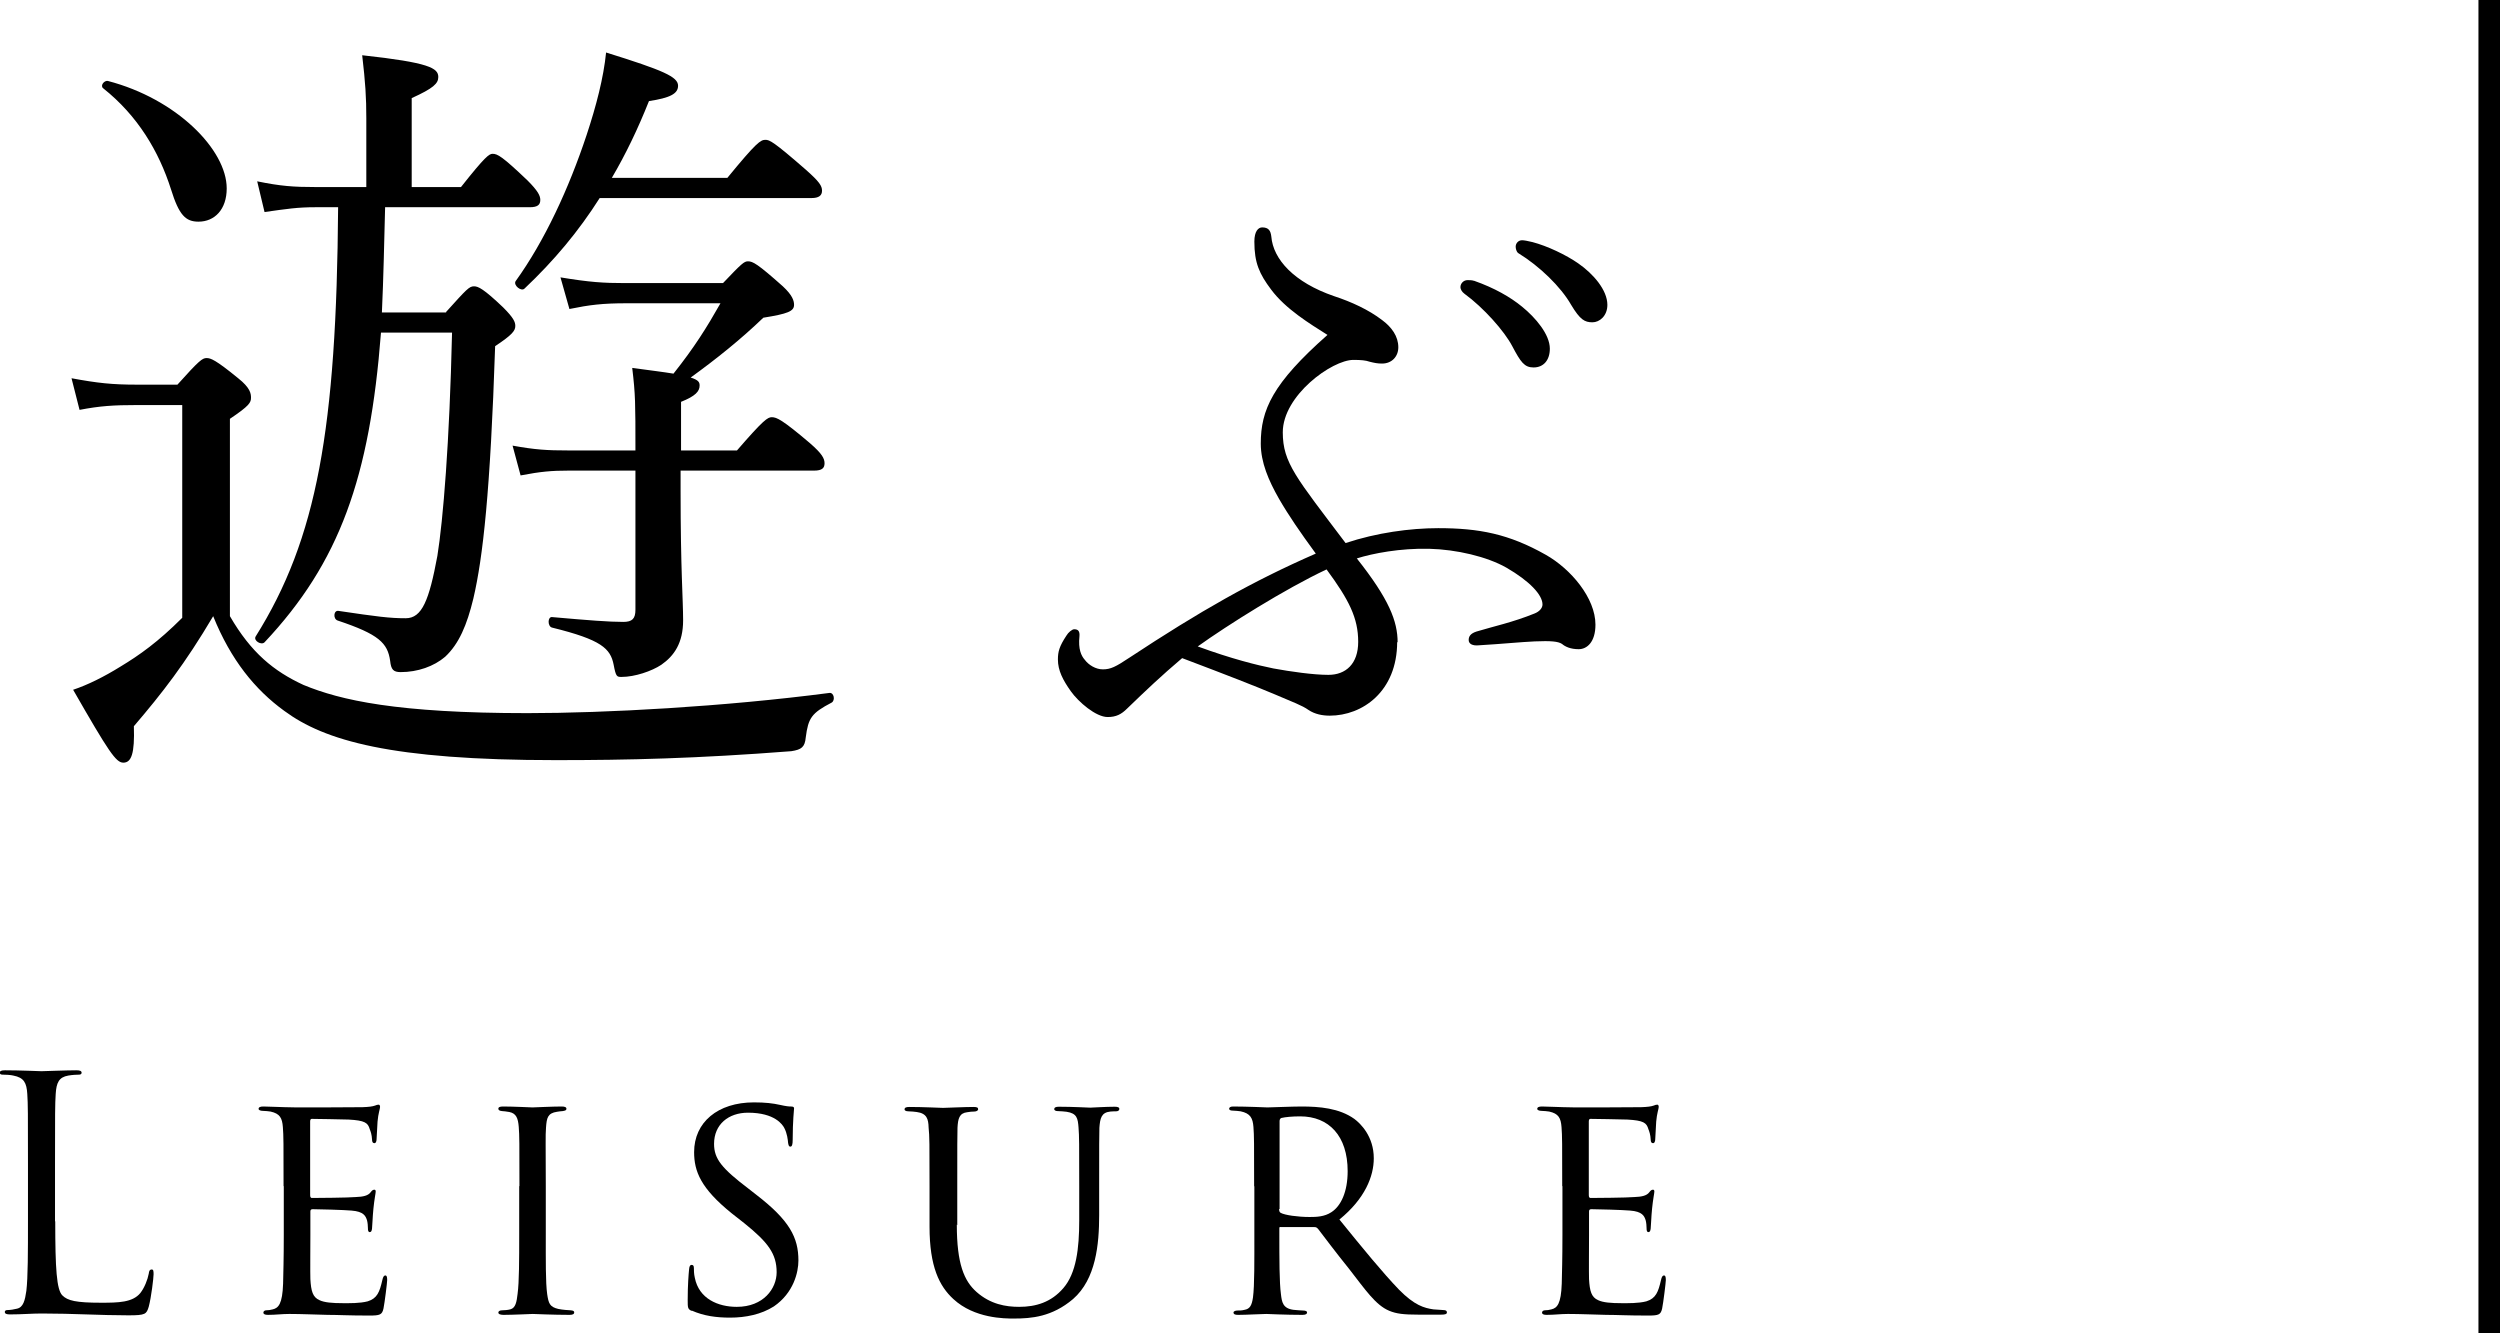
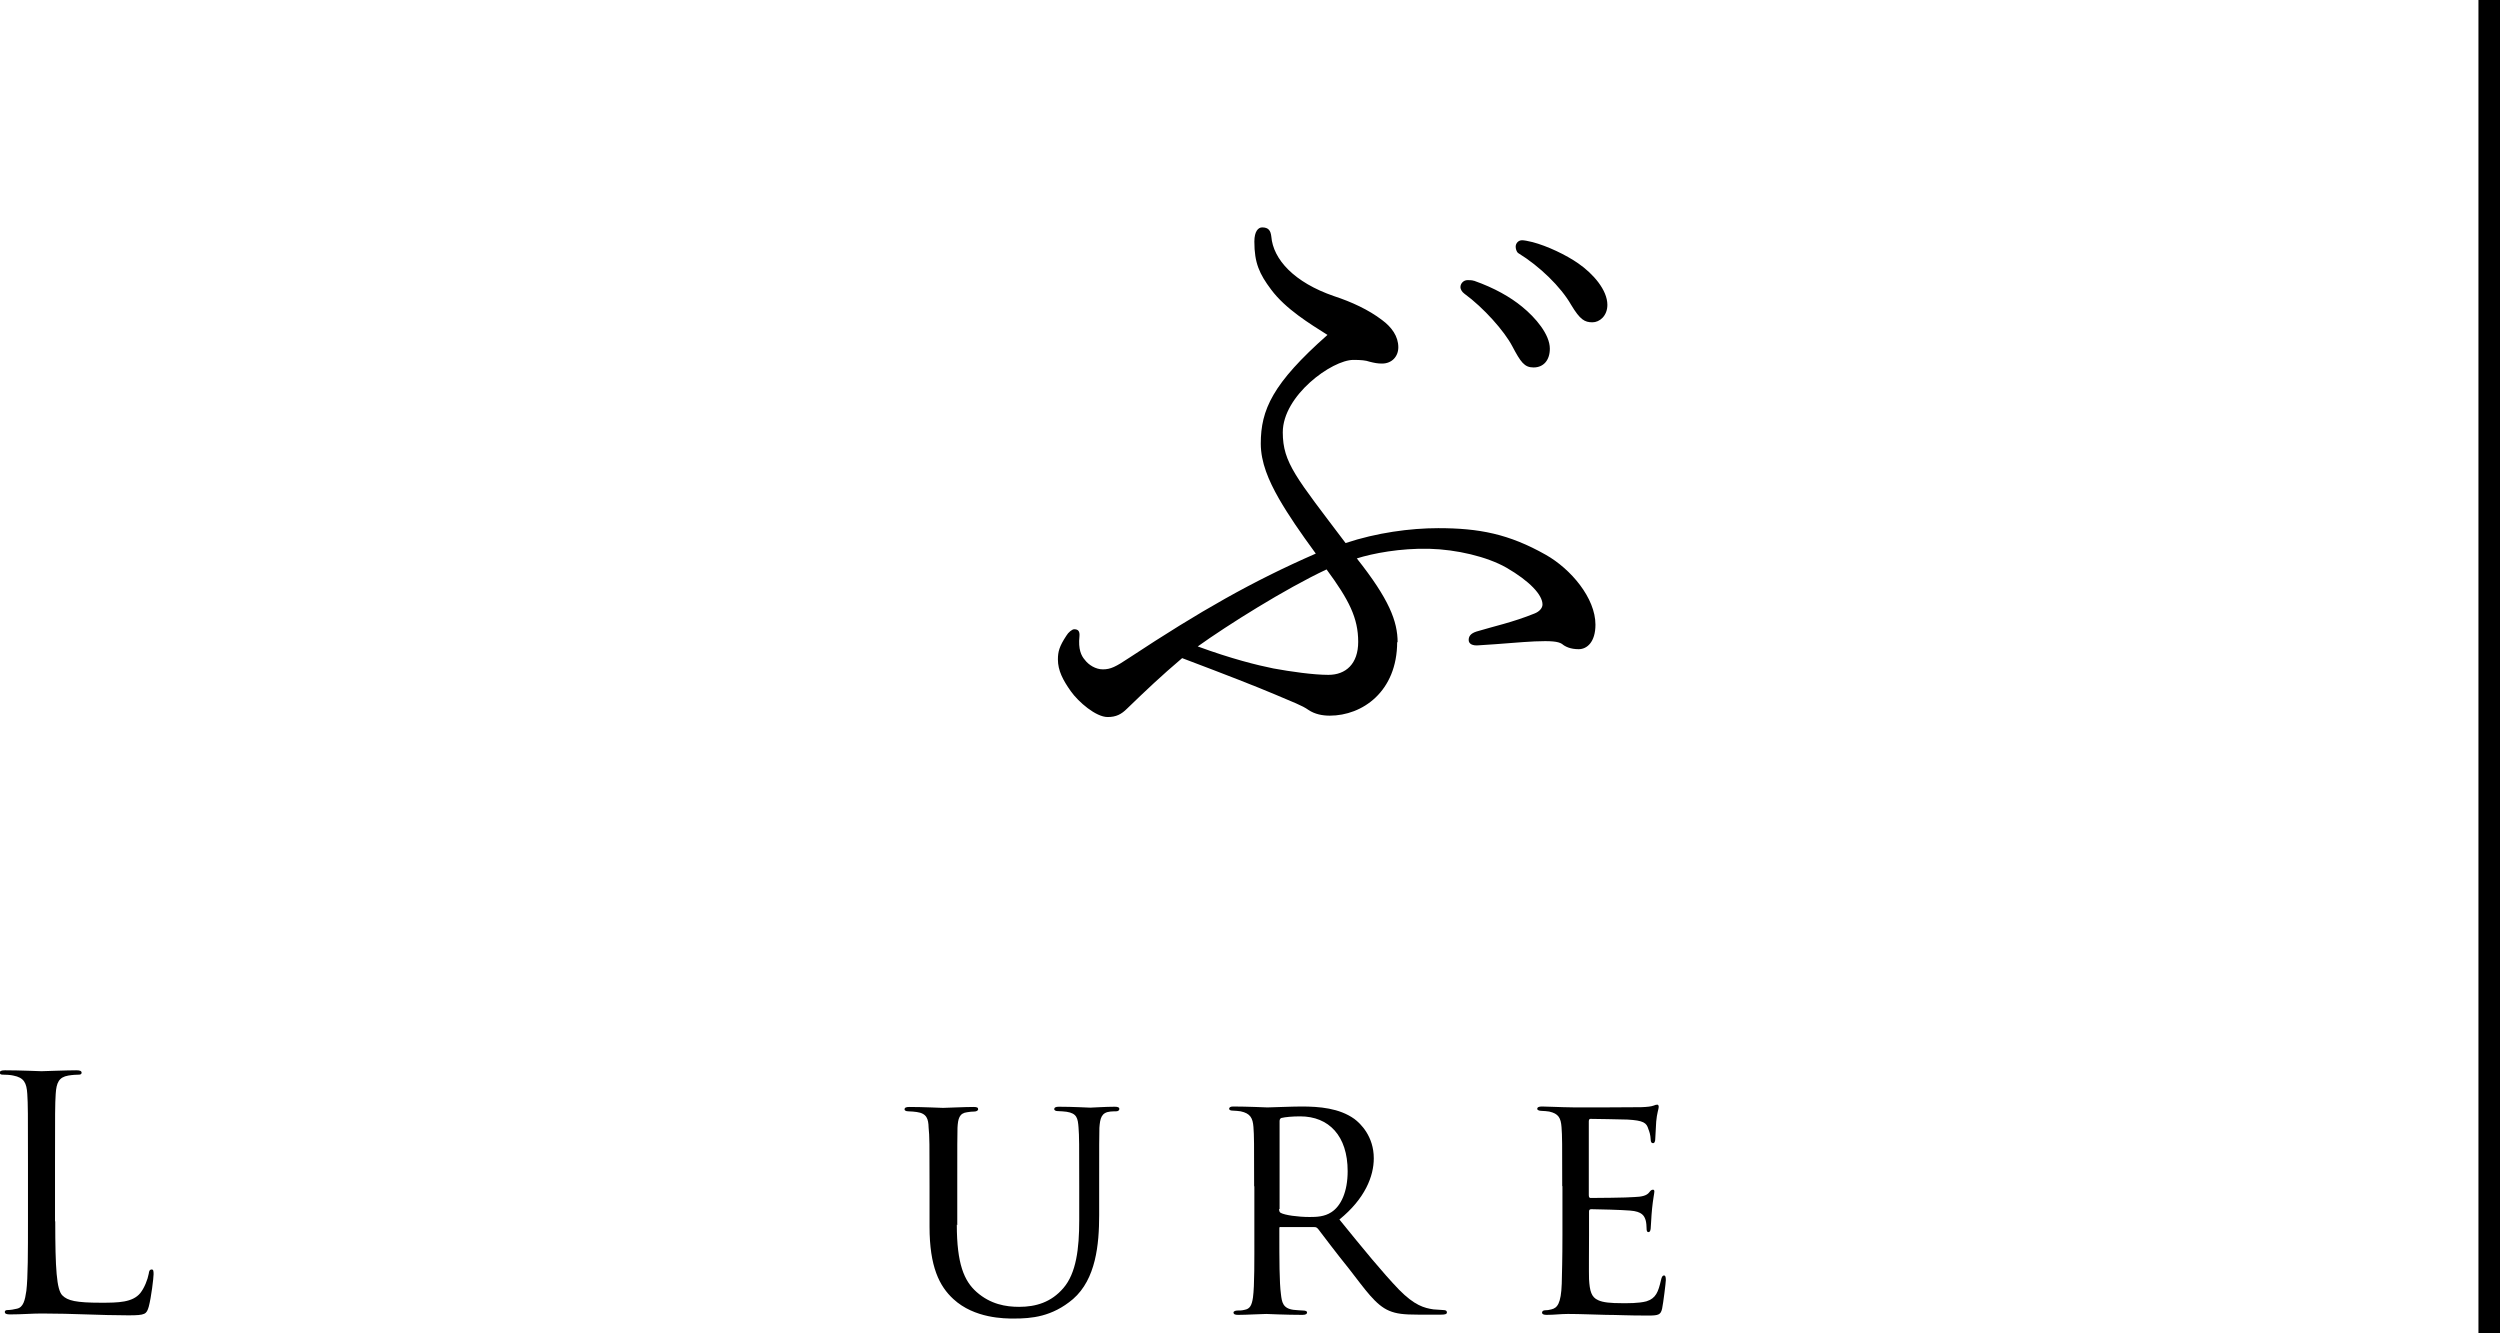
<svg xmlns="http://www.w3.org/2000/svg" id="_レイヤー_2" data-name="レイヤー 2" viewBox="0 0 109.06 58.16">
  <defs>
    <style>
      .cls-1 {
        fill: none;
        stroke: #000;
        stroke-miterlimit: 10;
        stroke-width: .94px;
      }
    </style>
  </defs>
  <g id="_メイン" data-name="メイン">
    <g>
      <g>
-         <path d="M10.03,26.88c.92,1.59,1.91,2.4,3.21,3,1.62.67,4.09,1.23,9.77,1.23,3.39,0,8.57-.28,13.16-.88.21-.04.28.32.11.42-.88.46-1.02.67-1.13,1.52-.04.42-.18.53-.63.6-4.13.32-7.13.39-10.27.39-7.2,0-10.09-.85-11.85-2.15-1.27-.92-2.33-2.22-3.1-4.13-1.23,2.08-2.22,3.35-3.46,4.8.04,1.2-.11,1.59-.46,1.59-.32,0-.63-.46-2.19-3.18.63-.21,1.34-.56,2.08-1.02.81-.49,1.62-1.06,2.68-2.12v-9.28h-1.98c-1.02,0-1.62.04-2.5.21l-.35-1.38c1.13.21,1.76.28,2.86.28h1.76c.95-1.06,1.09-1.16,1.27-1.16s.39.07,1.38.88c.53.42.56.67.56.85,0,.21-.07.35-.92.92v8.61ZM4.7,3.53c3,.78,5.19,3,5.19,4.69,0,.92-.53,1.45-1.23,1.45-.56,0-.85-.28-1.2-1.41-.53-1.66-1.45-3.21-2.96-4.41-.14-.11.04-.35.21-.32ZM19.45,13.62c.92-1.02,1.02-1.13,1.23-1.13.18,0,.42.11,1.27.92.46.46.53.64.53.81,0,.21-.14.39-.88.88-.21,6.35-.53,9.21-.95,11.01-.28,1.16-.63,1.98-1.23,2.54-.49.42-1.2.67-1.94.67-.32,0-.42-.11-.46-.49-.11-.78-.49-1.16-2.29-1.76-.21-.07-.18-.46.04-.42,1.69.25,2.22.32,2.93.32s1.02-.78,1.38-2.72c.25-1.55.53-4.94.64-9.74h-3.1c-.49,6.32-1.8,10.02-5.08,13.51-.14.14-.49-.07-.39-.25,2.68-4.27,3.53-9.07,3.6-18.73h-.99c-.78,0-1.23.07-2.22.21l-.32-1.34c1.02.21,1.59.25,2.54.25h2.22v-3c0-.92-.04-1.55-.18-2.75,2.93.32,3.32.56,3.32.95,0,.28-.21.49-1.16.92v3.88h2.15c1.06-1.34,1.23-1.45,1.38-1.45.21,0,.42.11,1.52,1.16.46.46.56.67.56.85,0,.21-.11.32-.46.32h-6.31c-.04,1.52-.07,3.07-.14,4.59h2.82ZM32.15,19.65c1.16-1.34,1.34-1.45,1.52-1.45.21,0,.46.11,1.66,1.13.53.46.64.67.64.88s-.11.32-.46.32h-5.82v.85c0,3.49.11,4.76.11,5.68,0,.99-.39,1.55-.95,1.94-.42.28-1.16.53-1.73.53-.21,0-.25,0-.35-.53-.14-.71-.53-1.09-2.68-1.62-.21-.04-.21-.49,0-.46,1.59.14,2.47.21,3.1.21.39,0,.53-.14.53-.53v-6.07h-2.93c-.71,0-1.2.04-2.08.21l-.35-1.3c.99.18,1.52.21,2.4.21h2.96c0-2.08,0-2.43-.14-3.6.81.11,1.38.18,1.8.25.92-1.16,1.45-2.01,2.05-3.07h-4.09c-1.06,0-1.62.07-2.5.25l-.39-1.38c1.27.21,1.87.25,2.82.25h4.27c.81-.85.92-.95,1.09-.95.21,0,.42.11,1.52,1.09.42.39.49.63.49.81,0,.28-.28.39-1.34.56-.99.95-2.05,1.8-3.17,2.61.35.11.39.21.39.35,0,.25-.18.46-.81.71v2.12h2.47ZM31.73,7.76c1.27-1.55,1.45-1.66,1.66-1.66.18,0,.35.07,1.76,1.3.6.53.71.71.71.92s-.14.32-.46.32h-9.24c-.92,1.45-1.98,2.72-3.28,3.95-.14.14-.49-.14-.39-.32,1.27-1.76,2.33-4.06,3.1-6.38.42-1.27.74-2.5.85-3.6,2.5.78,3.14,1.06,3.14,1.45,0,.35-.35.53-1.27.67-.49,1.23-1.02,2.33-1.62,3.35h5.04Z" />
        <path d="M60.95,28c0,2.17-1.52,3.22-2.94,3.22-.31,0-.65-.06-.93-.25-.28-.2-.68-.34-1.47-.68-.88-.37-2.03-.82-4.04-1.58-.93.79-1.55,1.38-2.4,2.2-.25.25-.48.37-.85.37-.51,0-1.27-.65-1.61-1.13s-.56-.9-.56-1.38c0-.34.06-.57.37-1.04.08-.14.25-.28.34-.28.17,0,.25.08.23.31-.06.56.08.85.23,1.02.17.23.48.42.79.42.34,0,.56-.11,1.16-.51,3.08-2.03,5.36-3.33,8.13-4.54-.68-.93-1.19-1.67-1.61-2.4-.45-.79-.79-1.58-.79-2.4,0-1.47.51-2.62,2.91-4.74-.76-.48-1.83-1.13-2.46-1.98-.51-.68-.73-1.16-.73-2.09,0-.45.17-.62.34-.62.28,0,.37.14.4.4.08.99.99,2,2.74,2.6.76.25,1.5.59,2.09,1.04.42.31.71.71.71,1.19,0,.4-.28.71-.71.71-.2,0-.34-.03-.54-.08-.17-.06-.37-.08-.71-.08-.93,0-3.08,1.55-3.08,3.16,0,1.33.59,1.98,2.74,4.83,1.35-.45,2.82-.65,4.04-.65,1.78,0,3.08.25,4.69,1.16,1.1.62,2.17,1.89,2.17,3.05,0,.76-.37,1.07-.73,1.07s-.59-.11-.73-.23c-.17-.11-.48-.14-1.19-.11-.65.03-1.41.11-2.43.17-.28.03-.45-.06-.45-.23,0-.14.06-.28.34-.37.76-.23,1.58-.4,2.54-.79.2-.08.34-.23.34-.39,0-.42-.56-1.02-1.58-1.61-.85-.48-2.17-.79-3.36-.82-1.27-.03-2.46.2-3.16.42,1.41,1.78,1.78,2.74,1.78,3.67ZM52.25,28.2c1.47.54,2.6.82,3.3.96.76.14,1.75.28,2.4.28.76,0,1.3-.48,1.3-1.44,0-1.04-.4-1.83-1.38-3.16-1.81.85-4.32,2.43-5.62,3.36ZM64.31,12.25c.88.31,1.58.71,2.09,1.13.59.48,1.21,1.21,1.21,1.83,0,.51-.28.82-.71.82-.4,0-.56-.23-.93-.93-.34-.65-1.24-1.67-2.09-2.29-.11-.08-.17-.2-.17-.28,0-.17.14-.31.31-.31.08,0,.2,0,.28.03ZM66.85,10.56c.65.17,1.47.56,2,.93.65.45,1.27,1.16,1.27,1.81,0,.48-.34.76-.65.76-.34,0-.54-.11-.93-.76-.45-.79-1.38-1.69-2.31-2.26-.08-.06-.11-.2-.11-.28,0-.14.11-.28.28-.28.08,0,.25.03.45.08Z" />
      </g>
      <g>
        <path d="M2.41,53.28c0,2.07.06,2.98.31,3.23.23.23.59.32,1.69.32.75,0,1.37-.01,1.71-.42.18-.23.32-.58.37-.85.01-.11.04-.18.13-.18.07,0,.08.06.08.21s-.1,1-.21,1.41c-.1.33-.14.38-.89.38-1.21,0-2.41-.08-3.78-.08-.44,0-.86.04-1.38.04-.16,0-.23-.03-.23-.11,0-.04.03-.08.11-.08.13,0,.3-.03.42-.06.28-.06.35-.37.41-.78.07-.59.07-1.71.07-3.06v-2.48c0-2.2,0-2.6-.03-3.05-.03-.48-.14-.71-.61-.8-.11-.03-.35-.04-.48-.04-.06,0-.11-.03-.11-.08,0-.08.07-.11.23-.11.64,0,1.52.04,1.59.04s1.1-.04,1.52-.04c.16,0,.23.03.23.11,0,.06-.06.08-.11.08-.1,0-.3.01-.47.04-.41.07-.52.31-.55.8-.03.45-.03.85-.03,3.05v2.51Z" />
-         <path d="M12.37,51.74c0-1.85,0-2.19-.03-2.57-.03-.4-.13-.59-.54-.68-.08-.01-.23-.03-.34-.03-.1,0-.18-.04-.18-.08,0-.08.07-.11.21-.11.28,0,.66.03,1.45.04.07,0,2.58,0,2.87-.01.28-.01.44-.03.55-.07.08-.03.1-.04.16-.04.03,0,.06.03.06.1,0,.08-.08.28-.11.64-.01.24-.03.47-.04.73,0,.13-.03.21-.1.21s-.1-.06-.1-.16c-.01-.21-.06-.35-.1-.45-.08-.28-.21-.38-.92-.42-.18-.01-1.58-.03-1.61-.03-.04,0-.07.03-.07.11v3.2c0,.08.01.14.08.14.17,0,1.61-.01,1.91-.04.32-.01.54-.06.65-.21.06-.08.1-.11.16-.11.03,0,.06.01.06.08s-.06.34-.1.75c-.04.4-.04.68-.06.86-.01.11-.04.16-.1.16-.07,0-.08-.08-.08-.18,0-.08-.01-.23-.04-.34-.06-.18-.14-.38-.68-.42-.32-.03-1.47-.06-1.69-.06-.08,0-.1.04-.1.1v1.03c0,.44-.01,1.68,0,1.92.03.52.1.79.4.92.21.1.55.13,1.03.13.27,0,.72.01,1.07-.08.42-.13.52-.41.64-.93.03-.14.07-.2.13-.2.08,0,.08.13.08.21,0,.1-.11.99-.16,1.23-.06.28-.16.31-.62.31-.93,0-1.33-.03-1.82-.03-.49-.01-1.14-.04-1.67-.04-.32,0-.59.04-.93.04-.13,0-.2-.03-.2-.1,0-.06.06-.1.13-.1.08,0,.18-.01.28-.04.25-.06.42-.24.45-1.12.01-.48.03-1.06.03-2.13v-2.12Z" />
-         <path d="M22.66,51.74c0-1.86,0-2.2-.03-2.58-.03-.38-.11-.59-.41-.65-.14-.03-.24-.03-.32-.04-.1-.01-.16-.04-.16-.1,0-.07.06-.1.21-.1.44,0,1.24.04,1.28.04.06,0,.88-.04,1.27-.04.14,0,.21.03.21.1,0,.06-.04.08-.16.1-.08.01-.16.01-.25.03-.41.06-.45.27-.48.68-.03.38-.01.71-.01,2.57v2.12c0,1.09-.01,2.08.06,2.58.06.41.11.56.48.65.18.04.48.06.54.06.13.01.16.04.16.1s-.06.1-.2.1c-.72,0-1.54-.04-1.61-.04-.04,0-.88.04-1.27.04-.13,0-.23-.03-.23-.1,0-.06.06-.1.18-.1.07,0,.23-.01.34-.04.24-.06.28-.34.32-.68.07-.51.07-1.51.07-2.57v-2.12Z" />
-         <path d="M30.18,57.19c-.18-.08-.18-.14-.18-.48,0-.65.04-1.13.06-1.33.01-.13.04-.2.11-.2s.1.04.1.14c0,.08,0,.25.04.42.18.92,1.02,1.27,1.83,1.27,1.17,0,1.74-.8,1.74-1.51,0-.8-.37-1.3-1.4-2.13l-.56-.44c-1.35-1.09-1.64-1.83-1.64-2.67,0-1.3,1.03-2.17,2.61-2.17.49,0,.83.04,1.14.11.27.06.38.07.48.07s.13.03.13.08-.06.55-.06,1.37c0,.21-.03.3-.1.3s-.08-.06-.1-.16c-.01-.13-.04-.42-.17-.66-.07-.13-.4-.66-1.58-.66-.85,0-1.48.51-1.48,1.36,0,.66.34,1.07,1.51,1.96l.32.25c1.47,1.13,1.85,1.88,1.85,2.88,0,.51-.21,1.41-1.07,2-.55.35-1.23.49-1.91.49-.59,0-1.14-.07-1.68-.31Z" />
        <path d="M41.74,53.42c0,1.72.32,2.46.86,2.94.61.54,1.28.65,1.86.65.73,0,1.4-.2,1.93-.82.56-.65.69-1.72.69-2.95v-1.5c0-1.85,0-2.17-.03-2.55-.03-.41-.07-.62-.52-.69-.1-.01-.27-.03-.4-.03-.08,0-.14-.04-.14-.08,0-.08.07-.11.2-.11.61,0,1.31.04,1.37.04.07,0,.68-.04,1.07-.04.14,0,.2.03.2.1,0,.06-.06.1-.14.1s-.11,0-.25.01c-.4.04-.45.3-.48.71-.01.38-.01.71-.01,2.55v1.26c0,1.27-.14,2.79-1.14,3.66-.92.78-1.82.85-2.58.85-.4,0-1.72,0-2.64-.85-.61-.56-1.04-1.41-1.04-3.16v-1.75c0-1.86,0-2.19-.04-2.57-.01-.38-.08-.62-.52-.68-.08-.01-.25-.03-.37-.03-.1,0-.16-.04-.16-.08,0-.08.06-.11.21-.11.61,0,1.37.04,1.47.04.11,0,.95-.04,1.33-.04.16,0,.2.03.2.1s-.1.1-.17.1c-.08,0-.2.01-.31.03-.34.04-.4.28-.42.68-.01.38-.01.71-.01,2.57v1.68Z" />
        <path d="M54.71,51.74c0-1.86,0-2.2-.03-2.58-.03-.38-.13-.59-.56-.68-.08-.01-.23-.03-.34-.03-.1,0-.16-.03-.16-.08s.04-.1.17-.1c.61,0,1.47.04,1.5.04.13,0,1.09-.04,1.48-.04.79,0,1.65.07,2.31.54.27.2.85.76.85,1.72,0,.78-.38,1.76-1.5,2.67,1.03,1.27,1.88,2.31,2.6,3.06.68.69,1.1.8,1.5.86.1.01.4.03.44.03.11,0,.15.04.15.1,0,.07-.06.1-.25.1h-.99c-.66,0-.97-.04-1.28-.17-.59-.25-1.02-.89-1.75-1.83-.55-.68-1.12-1.44-1.35-1.74-.06-.06-.08-.08-.17-.08h-1.45c-.06-.01-.07,0-.07.06v.2c0,1.13,0,2.16.07,2.67.04.34.08.62.55.68.14.01.3.03.41.03.13,0,.18.04.18.08,0,.07-.06.11-.2.11-.73,0-1.52-.04-1.58-.04-.23,0-.85.04-1.23.04-.14,0-.2-.03-.2-.11,0-.04.08-.08.17-.08.1,0,.2,0,.31-.03.24-.04.32-.2.37-.54.07-.51.06-1.67.06-2.72v-2.12ZM55.8,52.74c0,.07.01.14.07.17.18.1.75.18,1.26.18.3,0,.65-.01.95-.21.42-.27.71-.89.71-1.79,0-1.54-.82-2.39-2.07-2.39-.35,0-.65.03-.82.07-.04.01-.08.06-.08.13v3.84Z" />
        <path d="M68.15,51.74c0-1.85,0-2.19-.03-2.57-.03-.4-.13-.59-.54-.68-.08-.01-.23-.03-.34-.03-.1,0-.18-.04-.18-.08,0-.08.07-.11.21-.11.28,0,.66.03,1.45.04.07,0,2.58,0,2.87-.01.28-.01.44-.03.55-.07.08-.03.1-.04.16-.04.03,0,.06.03.06.1,0,.08-.08.28-.11.64-.01.24-.03.47-.04.73,0,.13-.03.21-.1.21s-.1-.06-.1-.16c-.01-.21-.06-.35-.1-.45-.08-.28-.21-.38-.92-.42-.18-.01-1.58-.03-1.61-.03-.04,0-.07.03-.07.11v3.2c0,.08.01.14.08.14.17,0,1.61-.01,1.91-.04.32-.01.54-.06.65-.21.06-.08.1-.11.16-.11.03,0,.06.01.06.08s-.06.34-.1.75c-.04.4-.04.68-.06.86-.01.11-.04.16-.1.16-.07,0-.08-.08-.08-.18,0-.08-.01-.23-.04-.34-.06-.18-.14-.38-.68-.42-.32-.03-1.47-.06-1.69-.06-.08,0-.1.04-.1.1v1.03c0,.44-.01,1.68,0,1.92.03.52.1.79.4.92.21.1.55.13,1.03.13.27,0,.72.01,1.07-.08.42-.13.52-.41.64-.93.03-.14.07-.2.13-.2.08,0,.08.13.08.21,0,.1-.11.99-.16,1.23-.06.28-.16.31-.62.31-.93,0-1.33-.03-1.82-.03-.49-.01-1.14-.04-1.67-.04-.32,0-.59.04-.93.04-.13,0-.2-.03-.2-.1,0-.06.06-.1.13-.1.08,0,.18-.01.28-.04.25-.06.42-.24.45-1.12.01-.48.03-1.06.03-2.13v-2.12Z" />
      </g>
    </g>
    <line class="cls-1" x1="108.59" x2="108.59" y2="58.16" />
  </g>
</svg>